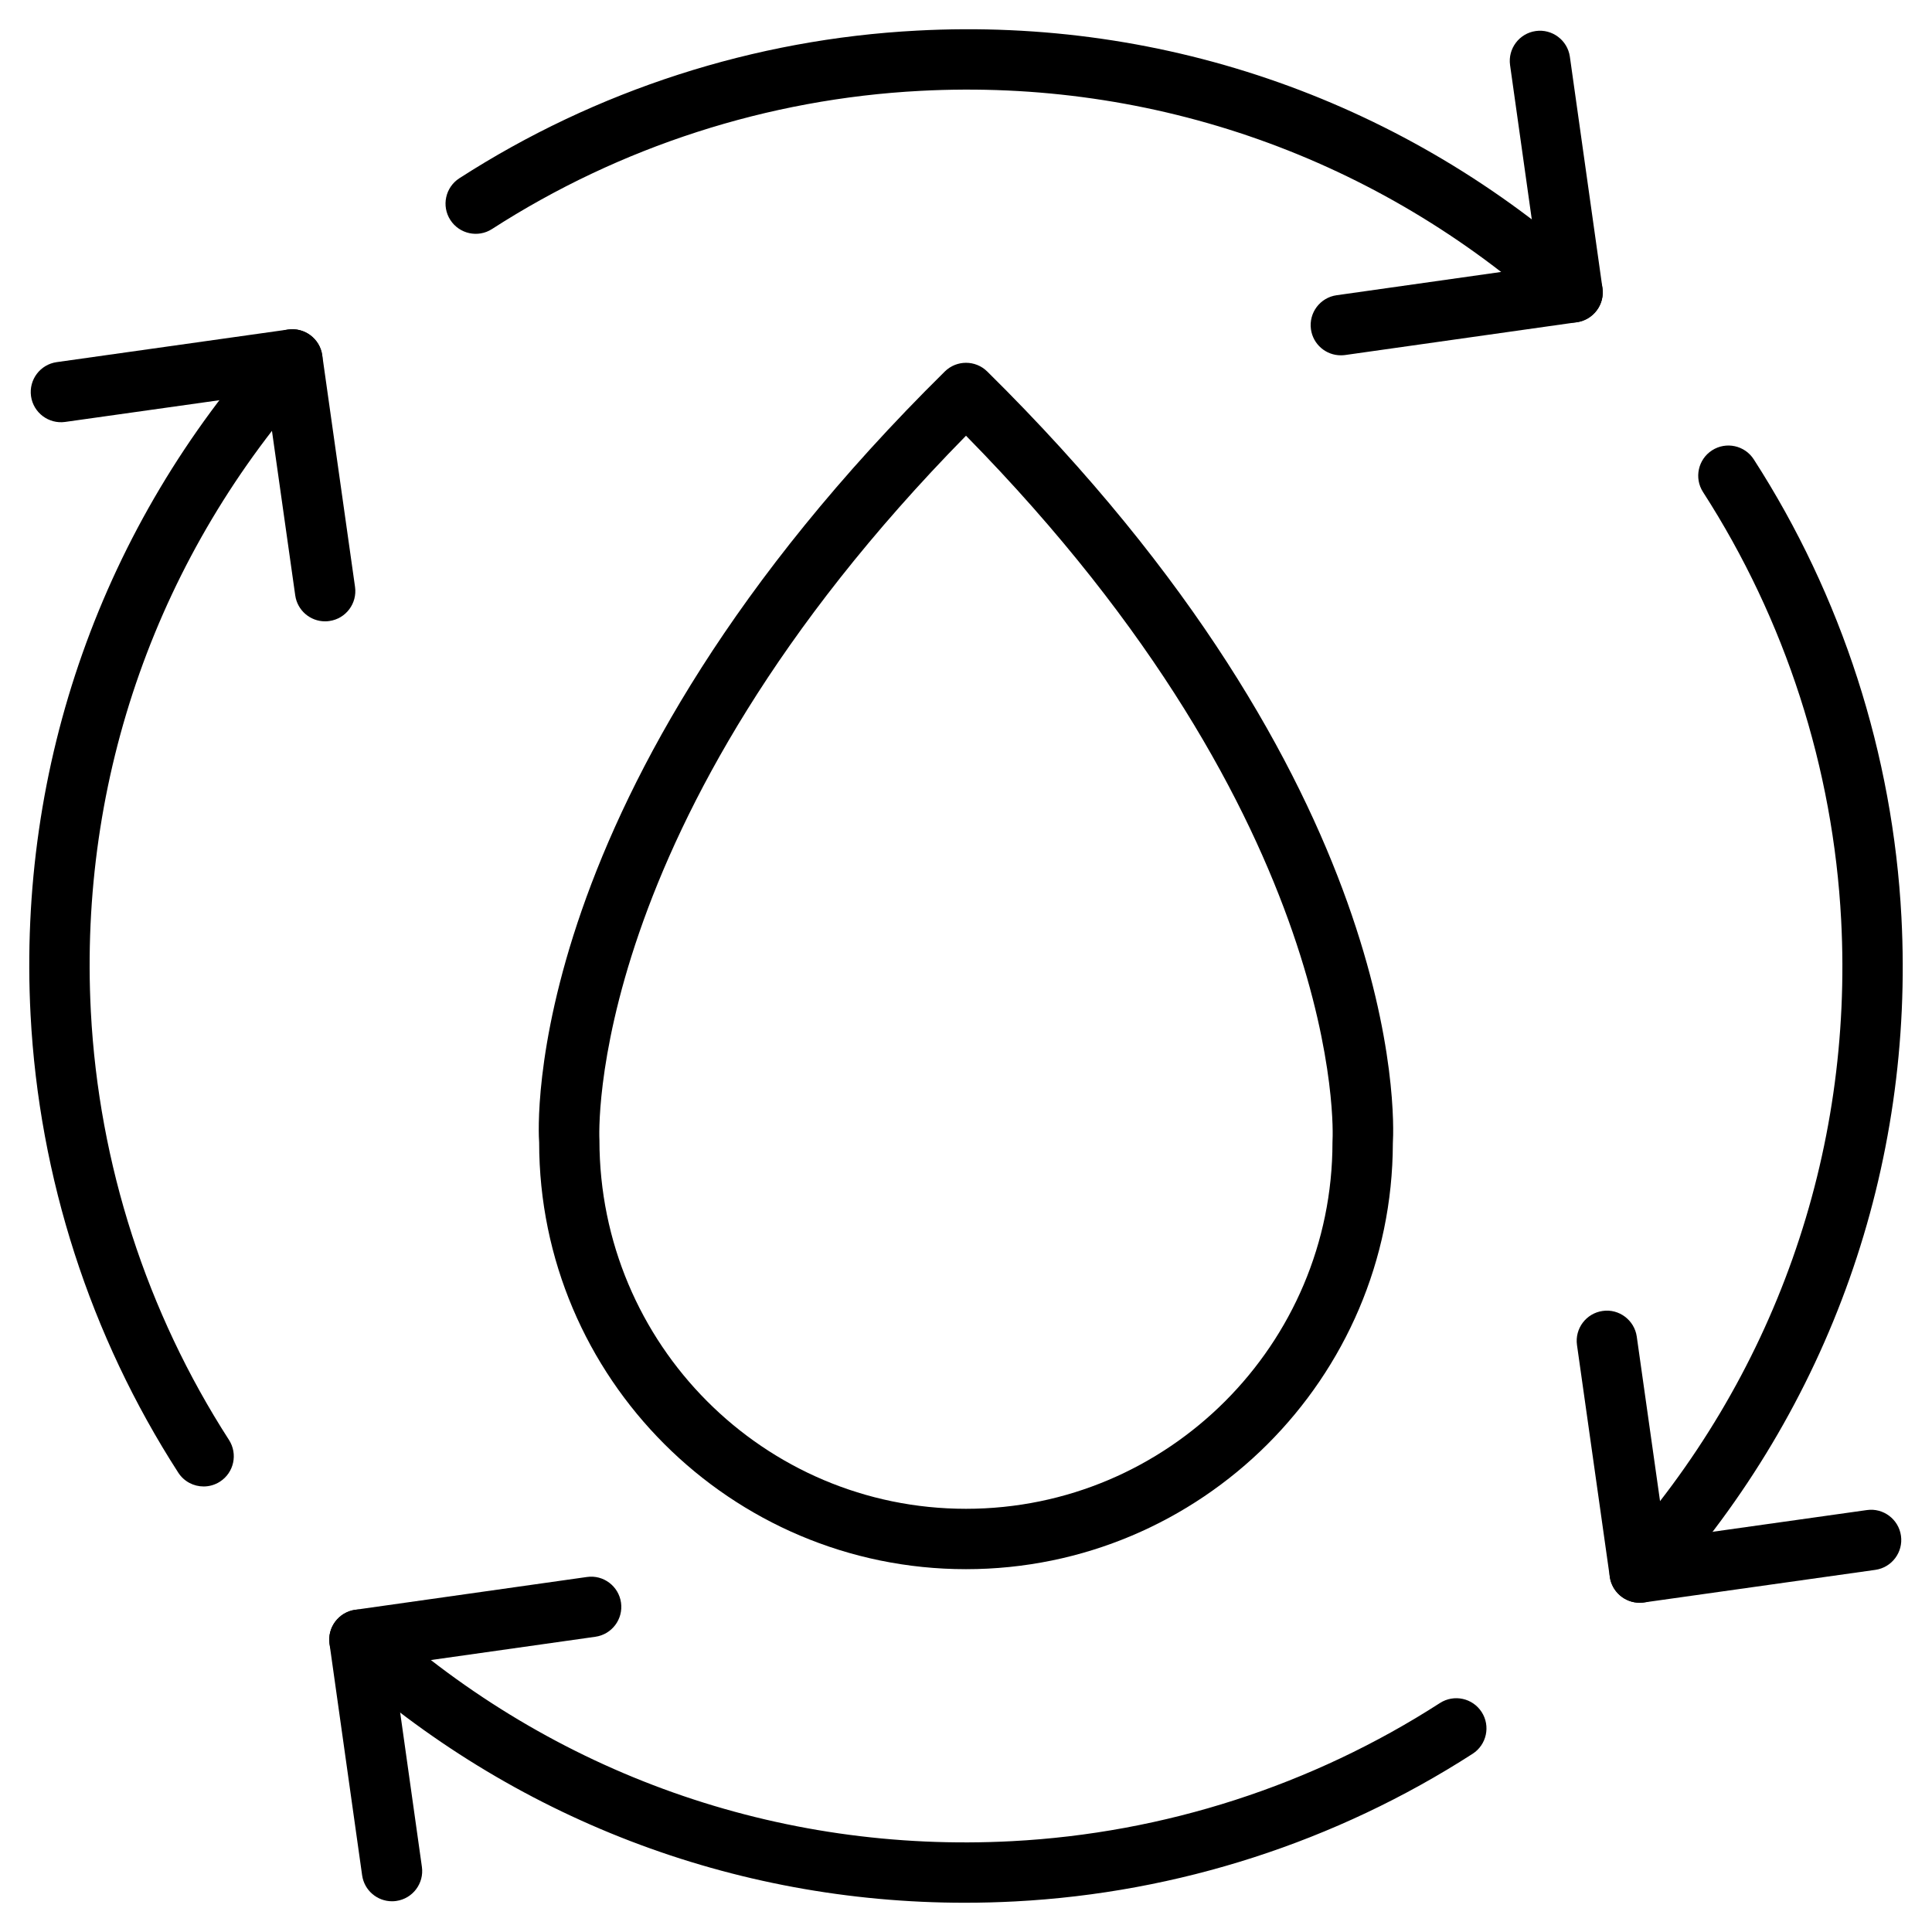
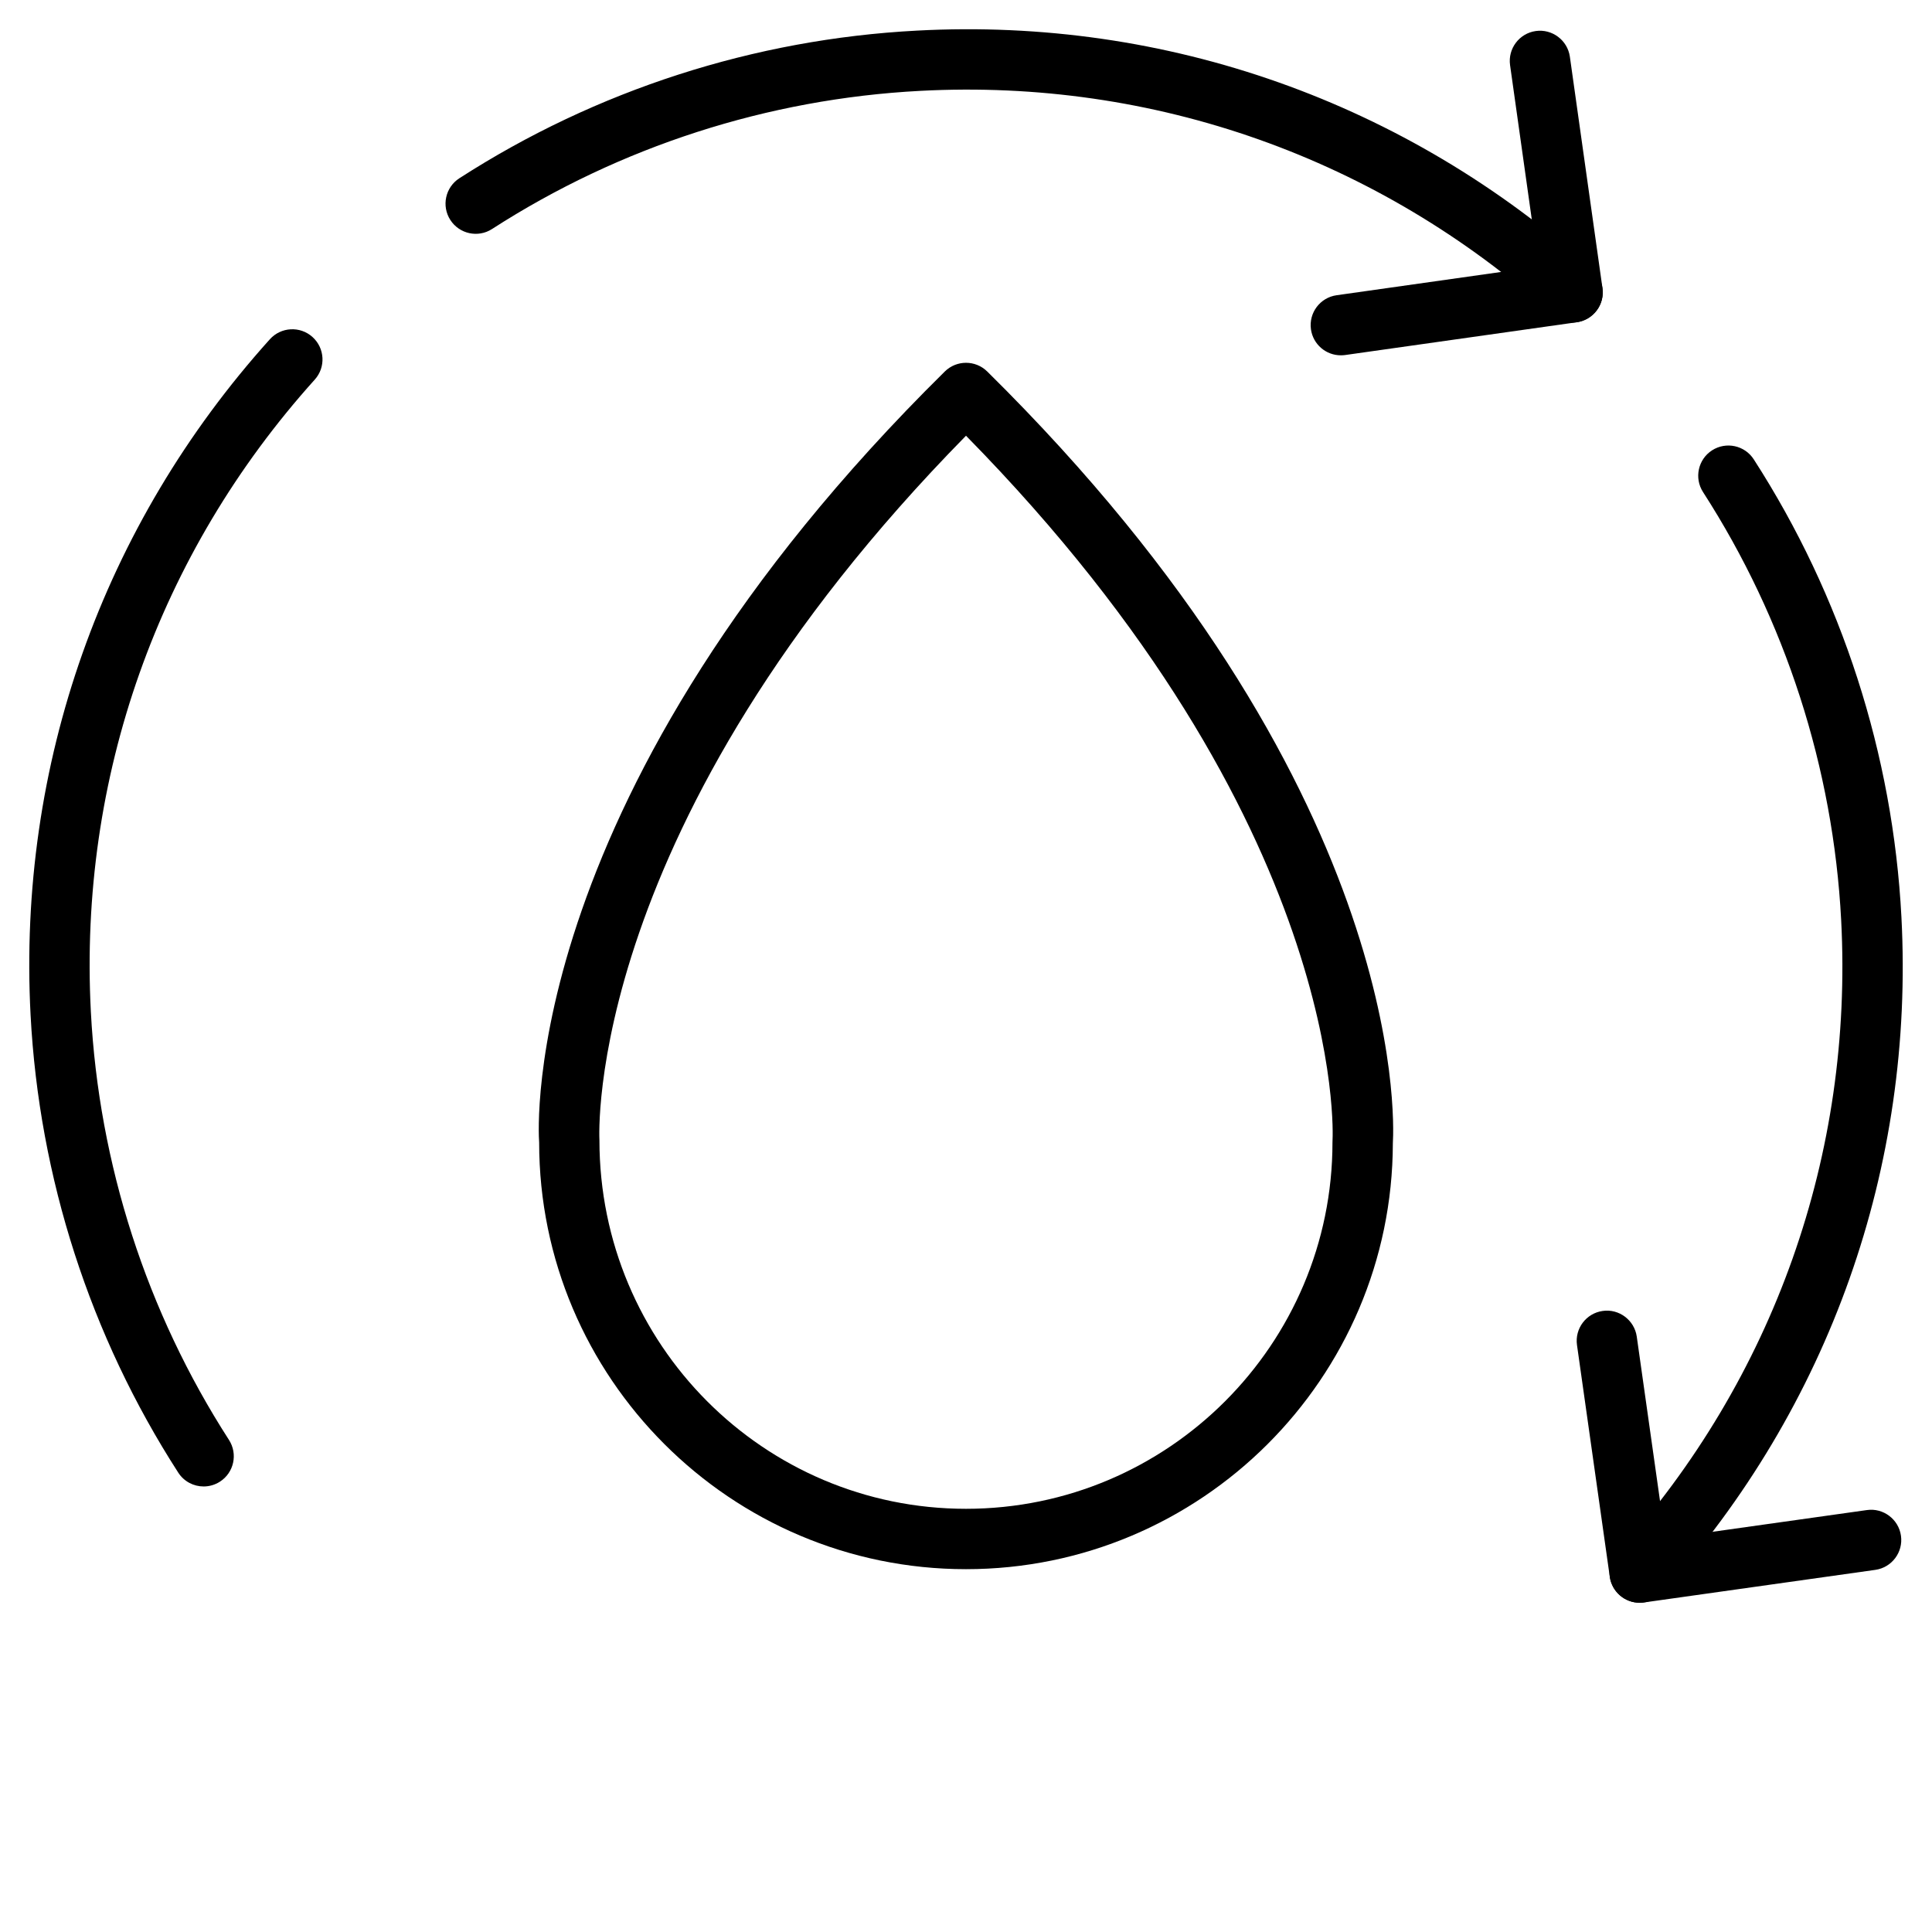
<svg xmlns="http://www.w3.org/2000/svg" width="512" viewBox="0 0 64 64" height="512">
  <g id="Layer_3">
    <g>
      <g>
        <path d="m32 51.981c-7.797 0-14.14-6.343-14.14-14.14-.032-.397-.68-11.6 13.438-25.535.39-.384 1.016-.384 1.405 0 13.839 13.66 13.489 24.694 13.437 25.569-.017 7.781-6.354 14.106-14.14 14.106zm0-37.547c-12.676 12.899-12.149 23.233-12.143 23.338.003 6.764 5.449 12.209 12.143 12.209s12.14-5.446 12.14-12.14c0-.023.001-.047.002-.071.01-.15.505-10.467-12.142-23.336z" />
      </g>
      <g>
        <g>
-           <path d="m10.769 20.583c-.49 0-.918-.36-.989-.86l-.946-6.686-6.676.94c-.543.076-1.053-.303-1.13-.851-.077-.547.304-1.053.851-1.13l7.666-1.08c.545-.076 1.052.303 1.13.85l1.086 7.676c.077.547-.303 1.053-.85 1.13-.048.008-.096.011-.142.011z" />
-         </g>
+           </g>
        <g>
          <path d="m6.746 49.241c-.329 0-.65-.162-.841-.458-2.917-4.526-4.609-9.768-4.892-15.159-.434-8.276 2.382-16.227 7.927-22.386.369-.41 1.002-.444 1.412-.074.411.37.444 1.002.074 1.412-5.188 5.763-7.822 13.2-7.416 20.944.265 5.043 1.847 9.946 4.575 14.179.299.464.166 1.083-.298 1.382-.168.108-.355.16-.541.16z" />
        </g>
        <g>
-           <path d="m12.985 62.982c-.49 0-.918-.361-.989-.86l-1.08-7.666c-.077-.547.304-1.052.85-1.13l7.676-1.086c.546-.08 1.053.303 1.13.85s-.303 1.053-.85 1.13l-6.686.946.94 6.676c.077.547-.304 1.053-.851 1.13-.046.007-.093.01-.14.01z" />
-         </g>
+           </g>
        <g>
-           <path d="m31.962 63.031c-7.675 0-14.979-2.797-20.724-7.971-.411-.37-.444-1.002-.074-1.412.368-.41 1.002-.444 1.412-.074 5.762 5.188 13.202 7.824 20.944 7.417 5.041-.264 9.943-1.846 14.18-4.576.465-.299 1.083-.165 1.382.299s.165 1.083-.299 1.382c-4.528 2.918-9.77 4.609-15.158 4.891-.556.029-1.111.044-1.663.044z" />
-         </g>
+           </g>
        <g>
          <path d="m54.315 53.093c-.49 0-.918-.36-.989-.86l-1.086-7.676c-.077-.547.303-1.053.85-1.13.54-.08 1.052.303 1.13.85l.946 6.686 6.676-.94c.542-.079 1.053.303 1.13.851.077.547-.304 1.053-.851 1.13l-7.666 1.08c-.046.006-.093.009-.14.009z" />
        </g>
        <g>
          <path d="m54.316 53.093c-.238 0-.478-.085-.668-.257-.411-.37-.444-1.002-.074-1.412 5.188-5.762 7.822-13.2 7.417-20.944-.264-5.041-1.846-9.943-4.576-14.18-.299-.464-.165-1.083.299-1.382.465-.299 1.083-.165 1.382.299 2.918 4.528 4.609 9.77 4.891 15.158.434 8.277-2.381 16.228-7.927 22.386-.198.22-.47.332-.744.332z" />
        </g>
        <g>
          <path d="m44.416 11.77c-.49 0-.918-.36-.989-.86-.077-.547.303-1.053.85-1.13l6.686-.946-.94-6.676c-.077-.547.304-1.053.851-1.13.54-.078 1.053.303 1.13.851l1.08 7.666c.077.547-.304 1.052-.85 1.13l-7.676 1.086c-.048.006-.095.009-.142.009z" />
        </g>
        <g>
          <path d="m52.093 10.684c-.238 0-.478-.085-.668-.257-5.763-5.189-13.205-7.828-20.945-7.417-5.041.264-9.943 1.846-14.18 4.576-.464.3-1.082.165-1.382-.299-.299-.464-.165-1.083.299-1.382 4.528-2.918 9.77-4.609 15.158-4.891 8.273-.444 16.228 2.38 22.387 7.926.411.37.444 1.002.074 1.412-.197.22-.469.332-.743.332z" />
        </g>
      </g>
    </g>
  </g>
</svg>